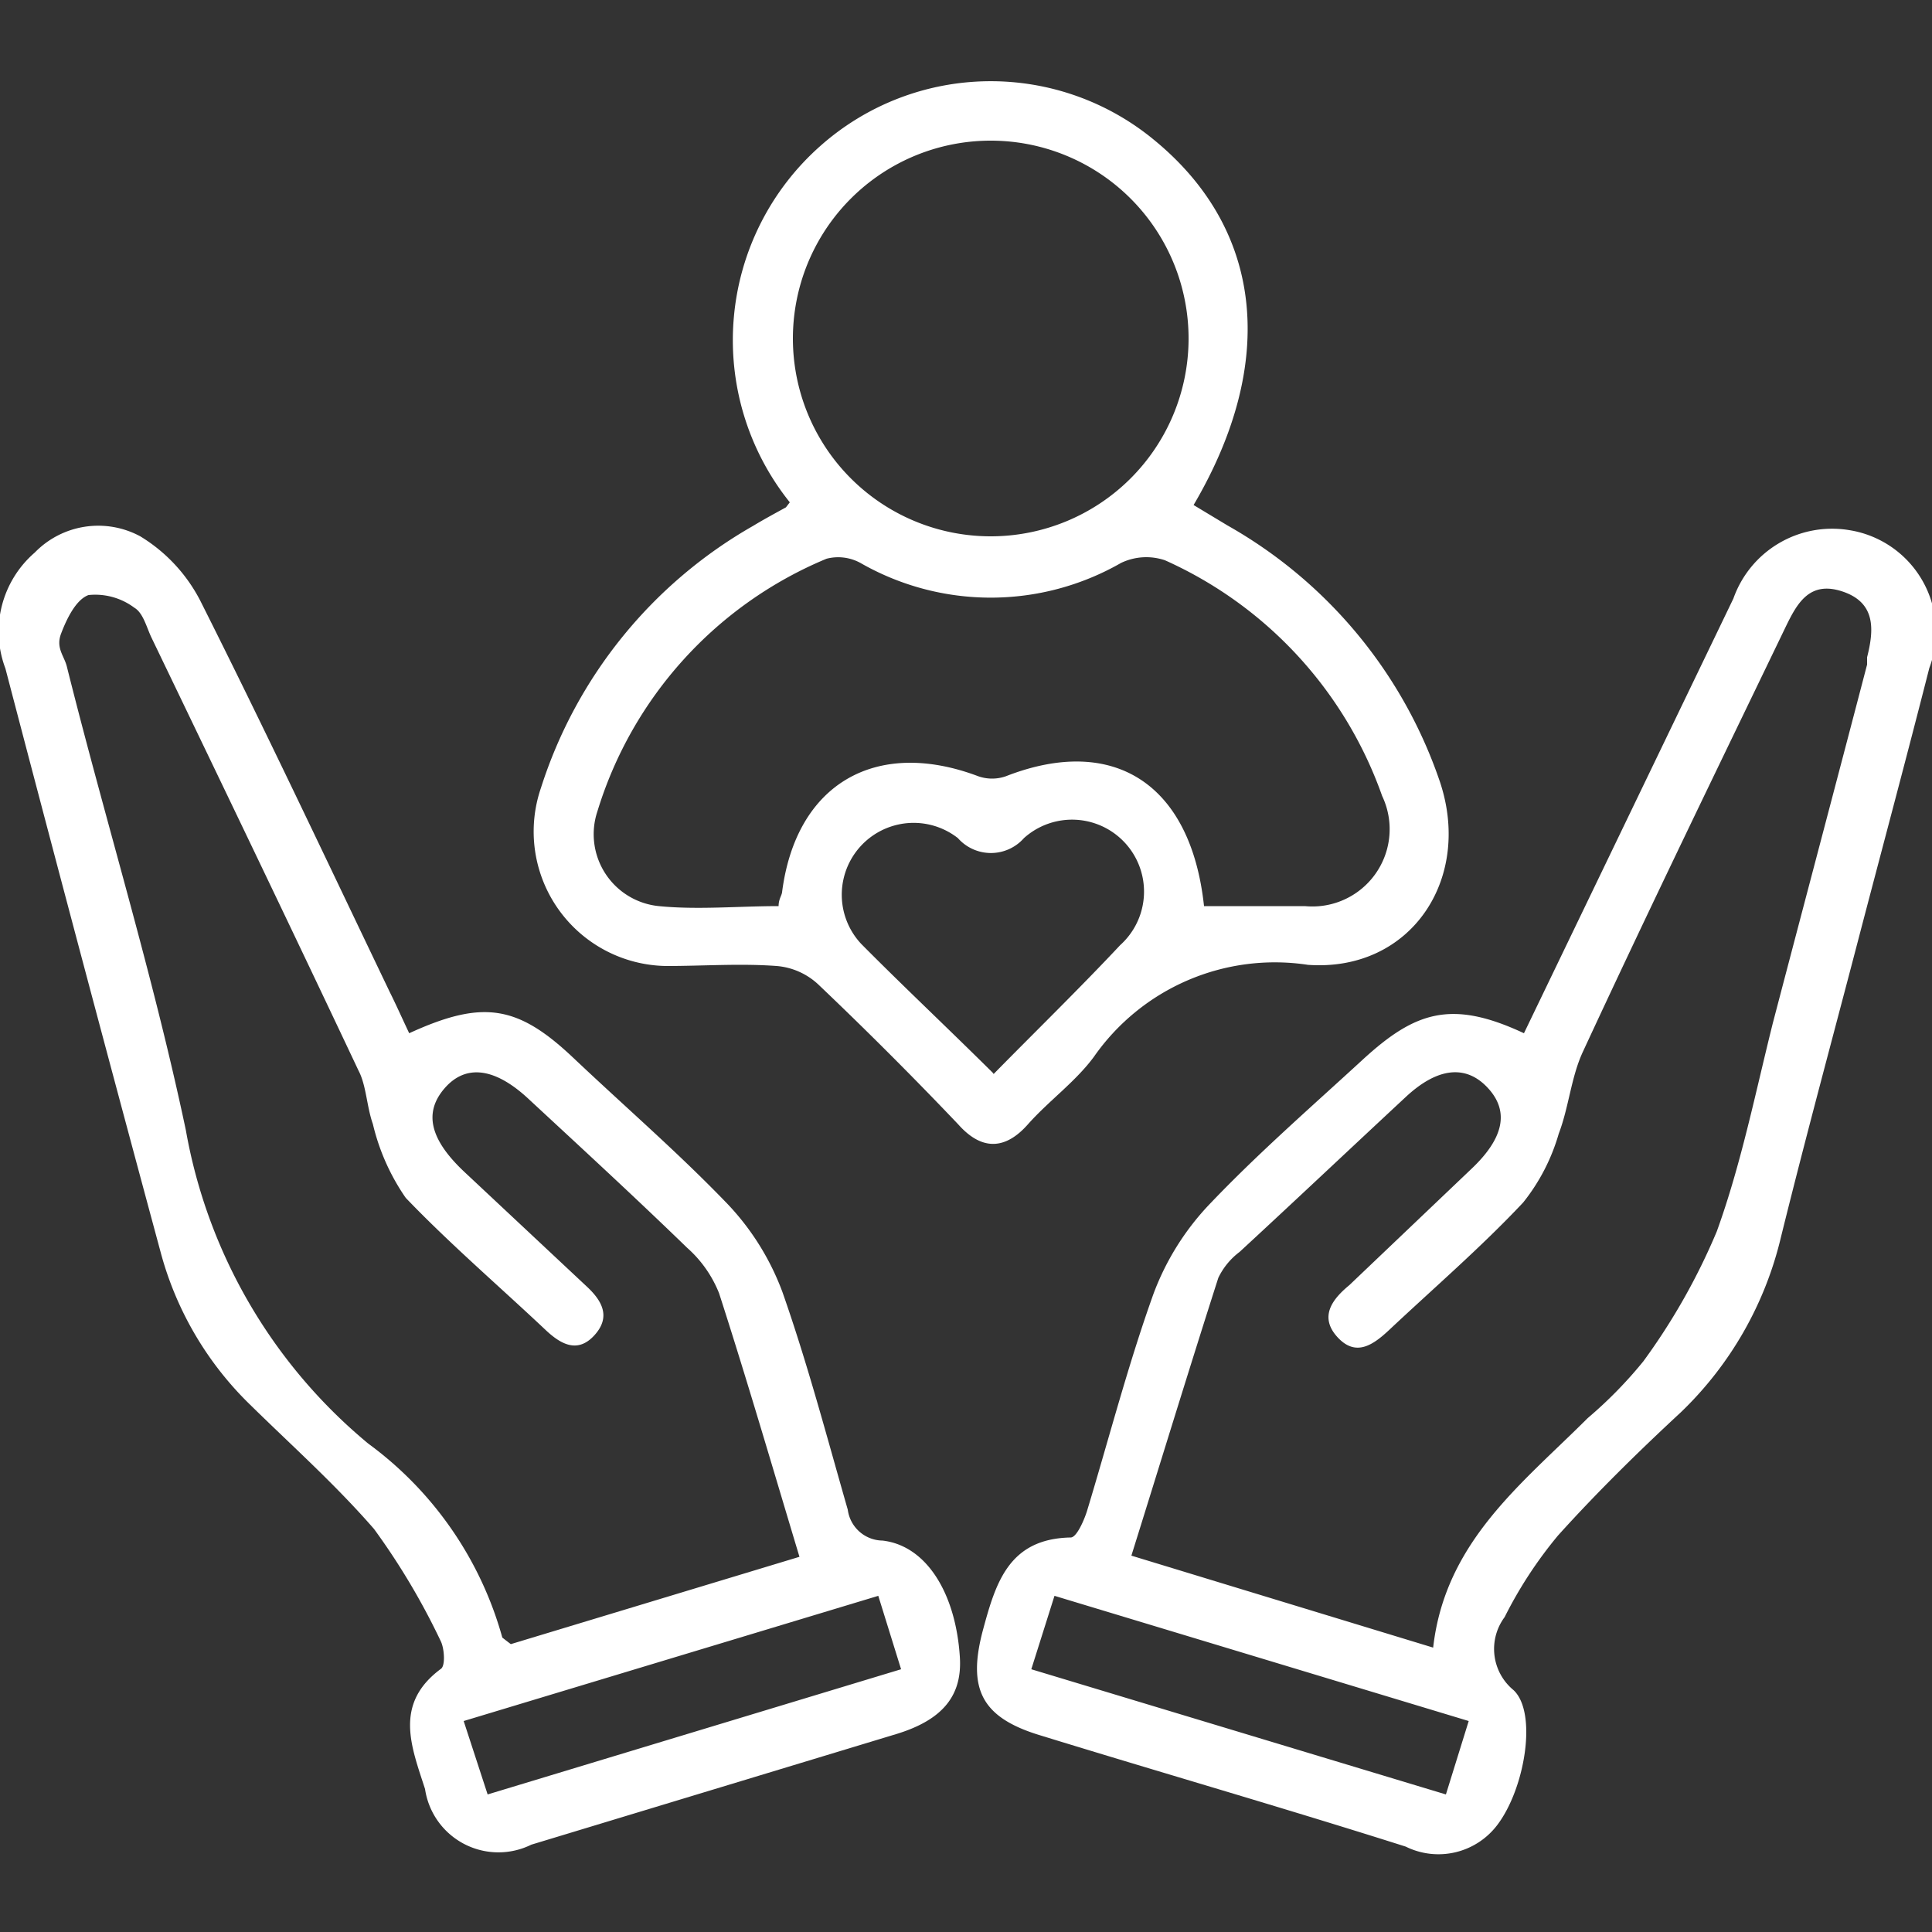
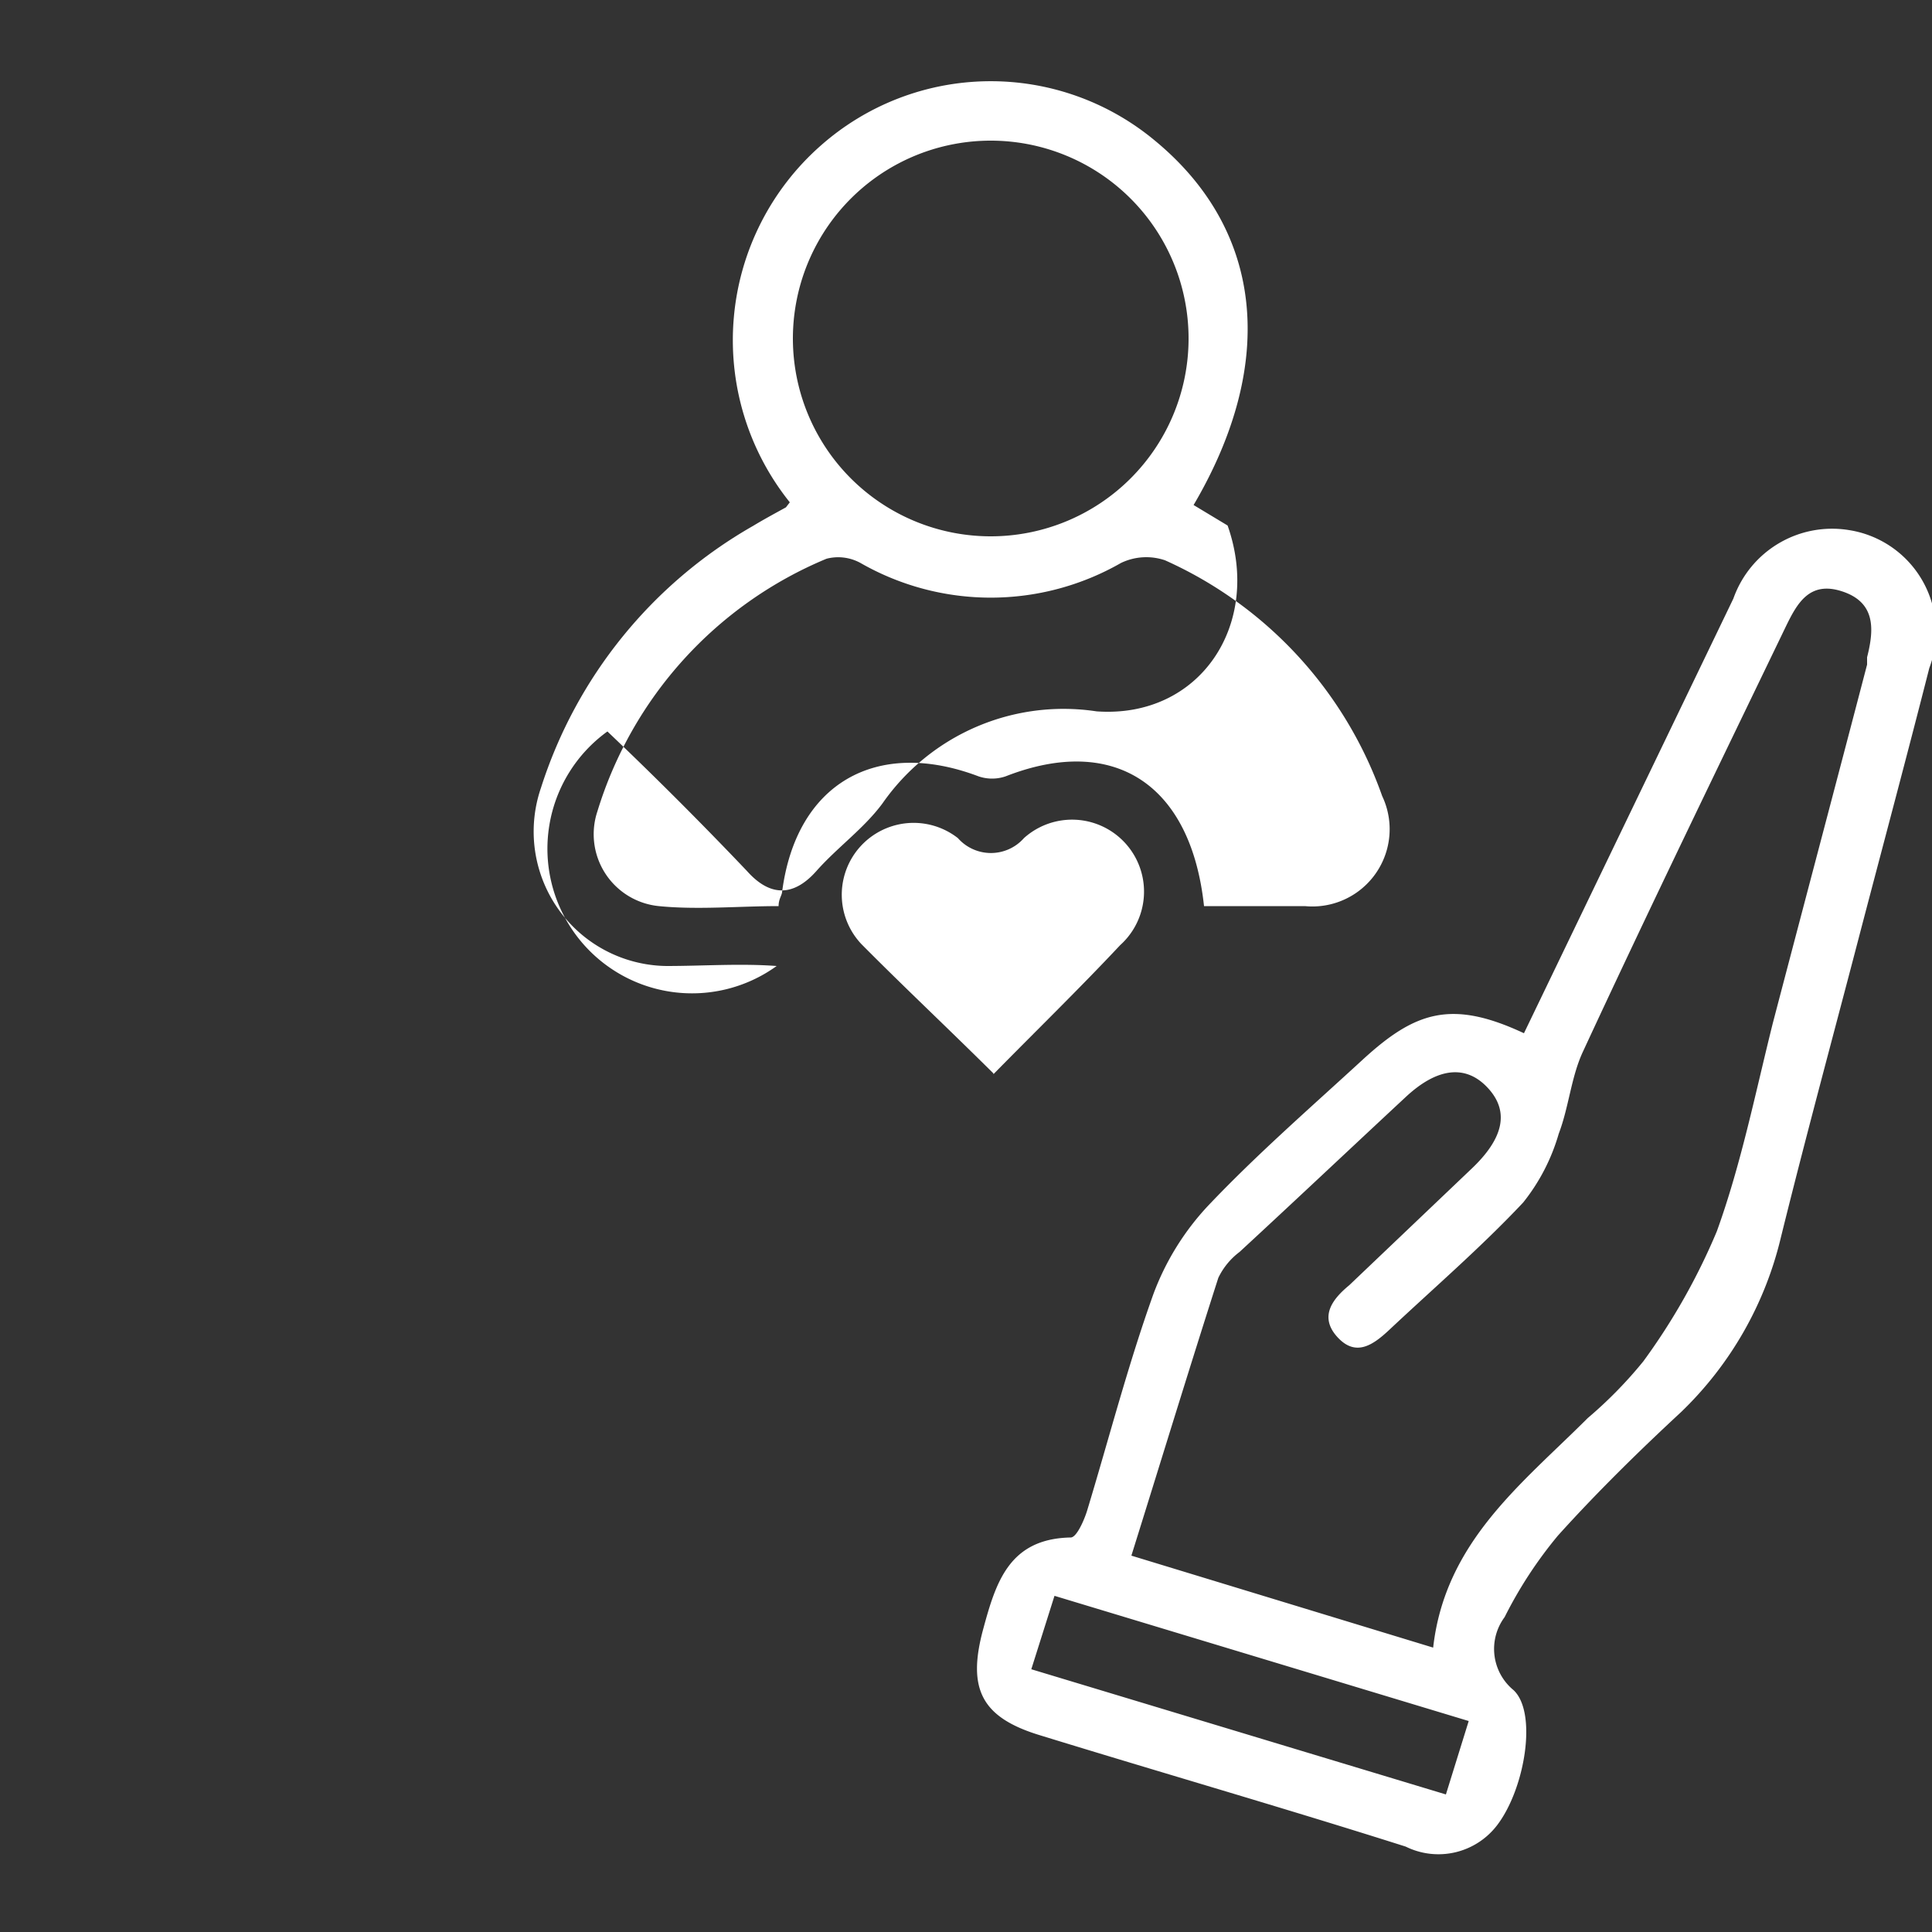
<svg xmlns="http://www.w3.org/2000/svg" id="Layer_1" data-name="Layer 1" viewBox="0 0 50 50">
  <rect x="0" y="0" width="50" height="50" fill="#333333" stroke="none" />
  <defs>
    <style>.cls-1{fill:#fff;}</style>
  </defs>
  <path class="cls-1" d="M39.44,26.74l5.42-11.25a2.71,2.71,0,0,1,3-1.77,2.66,2.66,0,0,1,2.07,3.57c-.57,2.24-1.17,4.48-1.76,6.73-.69,2.65-1.41,5.29-2.08,8a9.23,9.23,0,0,1-2.59,4.53c-1.08,1-2.18,2.08-3.18,3.19a11,11,0,0,0-1.38,2.11,1.38,1.38,0,0,0,.23,1.89c.62.58.3,2.54-.42,3.49a1.91,1.91,0,0,1-2.37.56c-3.15-1-6.31-1.91-9.46-2.88-1.52-.46-1.89-1.2-1.48-2.73.33-1.22.67-2.36,2.27-2.39.15,0,.34-.43.42-.68.57-1.88,1.06-3.78,1.72-5.62a6.81,6.81,0,0,1,1.41-2.28c1.26-1.33,2.64-2.53,4-3.78S37.56,25.86,39.44,26.74Zm-2.35,15.9c.31-2.74,2.3-4.24,4-5.94a11.09,11.09,0,0,0,1.44-1.47,16.46,16.46,0,0,0,1.9-3.36c.63-1.74,1-3.59,1.45-5.39.81-3.09,1.63-6.18,2.44-9.28,0-.06,0-.12,0-.19.18-.71.23-1.41-.63-1.7s-1.18.3-1.48.92c-1.76,3.65-3.53,7.29-5.25,11-.3.65-.36,1.43-.62,2.11a5.11,5.11,0,0,1-.92,1.78c-1.09,1.16-2.31,2.21-3.48,3.31-.41.38-.86.7-1.34.16s-.08-1,.32-1.33l3.15-3c.85-.8,1-1.5.43-2.11s-1.31-.52-2.13.25c-1.43,1.33-2.86,2.68-4.29,4a1.83,1.83,0,0,0-.55.67c-.76,2.37-1.49,4.76-2.25,7.19Zm-10.4.56,10.73,3.24.59-1.9L27.29,41.3Z" />
-   <path class="cls-1" d="M10.59,26.74c1.9-.87,2.8-.73,4.24.63s2.72,2.46,4,3.79a6.68,6.68,0,0,1,1.42,2.28c.65,1.85,1.15,3.75,1.69,5.63a.92.92,0,0,0,.9.8c1.13.13,1.89,1.35,2,3,.07,1-.43,1.63-1.62,2l-9.47,2.87A1.92,1.92,0,0,1,11,46.3c-.35-1.09-.82-2.2.41-3.11.12-.08.09-.52,0-.71a18,18,0,0,0-1.73-2.91c-1-1.15-2.11-2.14-3.18-3.19a8.61,8.61,0,0,1-2.35-4Q2.11,24.83.14,17.3a2.7,2.7,0,0,1,.76-3,2.29,2.29,0,0,1,2.73-.42,4.2,4.2,0,0,1,1.55,1.66c1.69,3.36,3.29,6.76,4.91,10.14C10.25,26,10.41,26.36,10.59,26.74Zm10.1,13.55C20,38,19.33,35.7,18.61,33.47a3.1,3.1,0,0,0-.83-1.18c-1.34-1.3-2.71-2.56-4.08-3.83-.88-.83-1.64-.93-2.19-.3s-.39,1.33.52,2.18l3.15,2.95c.4.37.64.79.2,1.27s-.88.22-1.27-.15C12.9,33.27,11.63,32.18,10.5,31a5.63,5.63,0,0,1-.85-1.91c-.16-.45-.17-1-.37-1.38-1.77-3.75-3.57-7.49-5.37-11.23-.12-.26-.21-.62-.43-.75a1.69,1.69,0,0,0-1.19-.33c-.33.12-.57.63-.71,1s.08.57.15.85c1,4,2.22,7.93,3.08,12a13.6,13.6,0,0,0,4.72,8.11A9.31,9.31,0,0,1,13,42.38s.1.08.22.17Zm-8.07,6.15,10.7-3.24-.59-1.9L12,44.54Z" />
-   <path class="cls-1" d="M20.44,13a6.71,6.71,0,0,1,.81-9.24,6.64,6.64,0,0,1,8.64-.12c2.8,2.31,3.17,5.74,1,9.43l.88.53a12.08,12.08,0,0,1,5.47,6.56c.9,2.55-.71,5-3.39,4.81a5.71,5.71,0,0,0-5.54,2.38c-.48.65-1.17,1.14-1.71,1.75s-1.15.73-1.8,0c-1.17-1.23-2.38-2.44-3.61-3.61A1.79,1.79,0,0,0,20.1,25c-.94-.07-1.9,0-2.85,0A3.48,3.48,0,0,1,14,20.39a12,12,0,0,1,5.49-6.78c.28-.17.56-.32.85-.48ZM31.16,23.45c.92,0,1.77,0,2.61,0a2,2,0,0,0,2-2.85,10.52,10.52,0,0,0-5.62-6.1,1.51,1.51,0,0,0-1.14.07,6.78,6.78,0,0,1-6.74,0,1.2,1.2,0,0,0-.88-.11A10.36,10.36,0,0,0,15.46,21a1.87,1.87,0,0,0,1.59,2.45c1,.1,2.07,0,3.1,0,0-.18.08-.27.09-.36.36-2.81,2.43-4,5.08-3a1.08,1.08,0,0,0,.71,0C28.82,19,30.82,20.28,31.16,23.45ZM30.76,8.8a5.12,5.12,0,1,0-5.12,5.08A5.12,5.12,0,0,0,30.76,8.8Zm-5.05,19c1.13-1.15,2.23-2.22,3.28-3.34a1.86,1.86,0,0,0-2.49-2.77,1.14,1.14,0,0,1-1.71,0,1.86,1.86,0,0,0-2.5,2.74C23.36,25.51,24.51,26.59,25.71,27.78Z" />
+   <path class="cls-1" d="M20.44,13a6.71,6.71,0,0,1,.81-9.24,6.64,6.64,0,0,1,8.64-.12c2.8,2.31,3.17,5.74,1,9.43l.88.53c.9,2.55-.71,5-3.39,4.81a5.71,5.71,0,0,0-5.54,2.38c-.48.65-1.17,1.14-1.71,1.75s-1.15.73-1.8,0c-1.17-1.23-2.38-2.44-3.61-3.61A1.79,1.79,0,0,0,20.1,25c-.94-.07-1.9,0-2.85,0A3.48,3.48,0,0,1,14,20.39a12,12,0,0,1,5.49-6.78c.28-.17.56-.32.85-.48ZM31.16,23.45c.92,0,1.77,0,2.61,0a2,2,0,0,0,2-2.85,10.52,10.52,0,0,0-5.62-6.1,1.51,1.51,0,0,0-1.14.07,6.78,6.78,0,0,1-6.74,0,1.2,1.2,0,0,0-.88-.11A10.36,10.36,0,0,0,15.46,21a1.87,1.87,0,0,0,1.59,2.45c1,.1,2.07,0,3.1,0,0-.18.08-.27.09-.36.36-2.81,2.43-4,5.08-3a1.08,1.08,0,0,0,.71,0C28.82,19,30.82,20.28,31.16,23.45ZM30.76,8.8a5.12,5.12,0,1,0-5.12,5.08A5.12,5.12,0,0,0,30.76,8.8Zm-5.05,19c1.13-1.15,2.23-2.22,3.28-3.34a1.86,1.86,0,0,0-2.49-2.77,1.14,1.14,0,0,1-1.71,0,1.86,1.86,0,0,0-2.5,2.74C23.36,25.51,24.51,26.59,25.71,27.78Z" />
</svg>